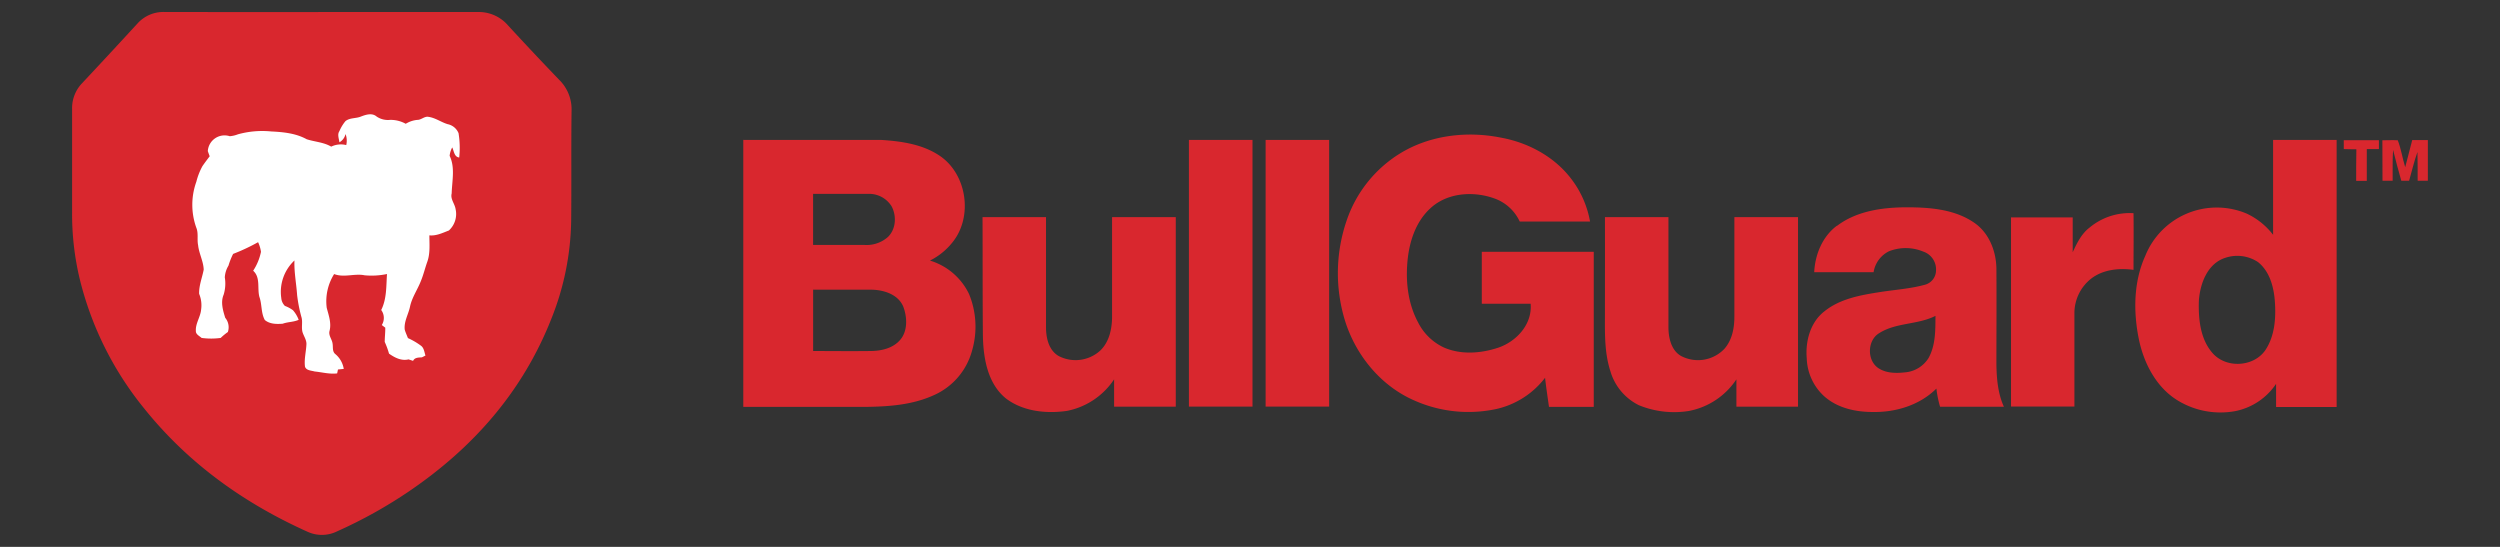
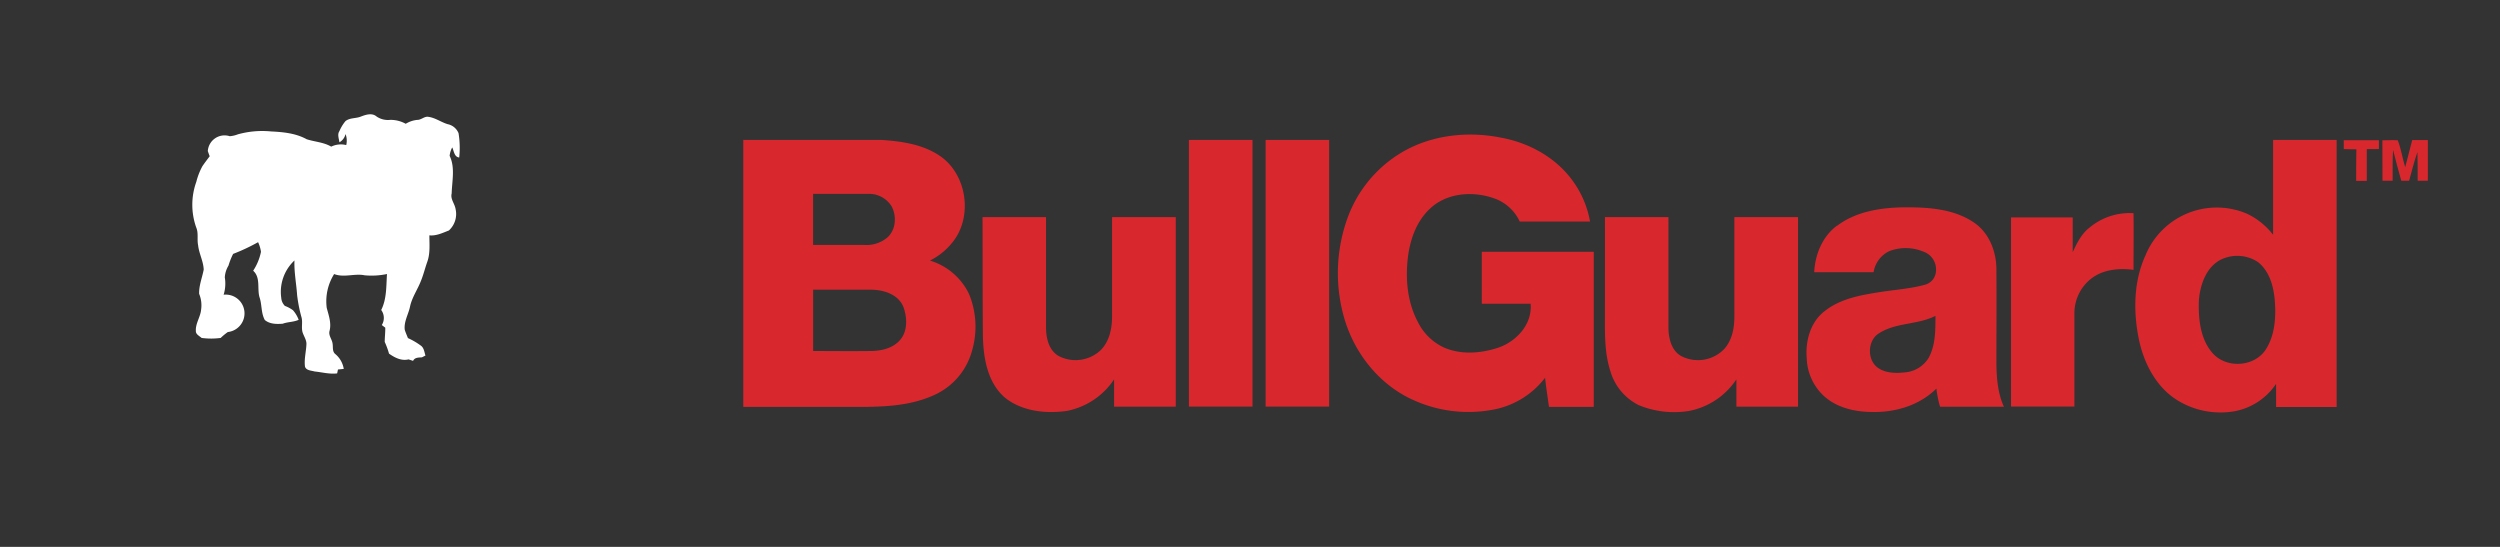
<svg xmlns="http://www.w3.org/2000/svg" id="Capa_1" data-name="Capa 1" viewBox="0 0 640 140">
  <rect x="0" y="0" width="640" height="140" fill="#333333" stroke="none" />
-   <path d="M82.43,3.08c13.28,0,26.55,0,39.82,0a9.87,9.87,0,0,1,7.81,3.43q6.44,7,13.07,13.9a10.57,10.57,0,0,1,3.19,7.94c-.12,9.41,0,18.83-.1,28.25a70.11,70.11,0,0,1-5.07,25c-7.34,18.61-19.94,32.94-36.34,44.11A120.38,120.38,0,0,1,86.35,136a8.8,8.8,0,0,1-7.55.16c-16.42-7.37-30.7-17.6-42-31.73A84.09,84.09,0,0,1,20.33,71.09a71.32,71.32,0,0,1-1.87-16.81q0-13.15,0-26.29A9.2,9.2,0,0,1,21,21.32Q28.15,13.69,35.21,6a8.92,8.92,0,0,1,6.95-2.93Q62.31,3.1,82.43,3.08Z" style="fill:#d9272e" />
  <g id="_d9272eff" data-name=" d9272eff">
    <path d="M358.43,39.27c7.6-4.66,17.05-5.78,25.73-4.05,7.06,1.27,13.85,4.91,18.19,10.72a25.05,25.05,0,0,1,4.7,10.77h-18a11.34,11.34,0,0,0-6.54-5.93c-5.37-1.91-12-1.47-16.32,2.53-3.93,3.59-5.55,9-5.93,14.2s.31,10.44,2.76,15A14,14,0,0,0,369.73,89c4.38,1.87,9.42,1.47,13.84,0,4.68-1.61,8.73-6,8.27-11.25h-12.5V64.46H408v39.7H396.54c-.35-2.48-.73-5-1-7.45a21.72,21.72,0,0,1-12.5,8,34,34,0,0,1-21-2.2c-8.66-3.78-15.09-11.72-17.8-20.68a41.49,41.49,0,0,1,.47-25.28A32.34,32.34,0,0,1,358.43,39.27Z" style="fill:#d9272e" />
    <path d="M190.37,35.82h35.17c5.14.32,10.55,1.08,14.94,4,6.92,4.59,8.61,15.21,3.67,21.81a17.18,17.18,0,0,1-6.08,5.08,16.31,16.31,0,0,1,10,8.55,21.91,21.91,0,0,1,.78,14.49,17.44,17.44,0,0,1-10,11.51c-5.19,2.32-10.95,2.8-16.57,2.89h-32V35.77M208.15,49.6V62.71h13.23a8.22,8.22,0,0,0,5.88-2c2.12-2,2.31-5.39,1-7.88a6.77,6.77,0,0,0-6-3.2h-14.1m0,24.56V89.86c4.87,0,9.73.06,14.59,0,2.79,0,5.88-.66,7.77-2.94s1.73-5.78.7-8.47c-1.32-3.07-4.89-4.21-8-4.29-5,0-10,0-15.08,0Z" style="fill:#d9272e" />
    <path d="M304.36,35.82h16.28v68.27H304.36Z" style="fill:#d9272e" />
    <path d="M324,35.82h16.26v68.27H324Q324,70,324,35.82Z" style="fill:#d9272e" />
    <path d="M581.92,35.82h16.26v68.37h-15.5V98.26a16.42,16.42,0,0,1-10.53,7,21,21,0,0,1-14.88-2.88C551.93,99,548.86,93,547.58,87c-1.47-7.13-1.42-14.85,1.64-21.57a19.72,19.72,0,0,1,25.69-10.85l.22.09a18.32,18.32,0,0,1,6.78,5.44V35.82M569.68,66c-4.59,1.47-6.47,6.62-6.77,11-.14,4.63.33,9.8,3.53,13.42,3.47,3.93,10.46,3.55,13.46-.74,2.48-3.67,2.78-8.39,2.45-12.69-.28-3.62-1.34-7.53-4.29-9.89A9.59,9.59,0,0,0,569.69,66Z" style="fill:#d9272e" />
    <path d="M600,35.89H609v2.27H605.9V46.3h-2.72c0-2.72,0-5.42.05-8.09-1.09,0-2.15,0-3.22-.05C600,37.4,600,36.65,600,35.89Z" style="fill:#d9272e" />
    <path d="M609.89,35.91c1.31,0,2.62-.07,3.94,0,.85,2.2,1.2,4.61,1.9,6.89.6-2.31,1.19-4.63,1.8-6.94h4V46.27h-2.61c0-2.46,0-4.92-.05-7.36-.87,2.42-1.43,4.92-2.14,7.36h-2c-.73-2.63-1.47-5.23-2.1-7.89-.18,2.63-.09,5.26-.11,7.89h-2.6Z" style="fill:#d9272e" />
    <path d="M470.26,57.83c5-3.82,11.62-4.74,17.78-4.76,5.88,0,12.24.46,17.26,3.88,3.86,2.58,5.72,7.3,5.78,11.82.06,8.16,0,16.32,0,24.48.06,3.68.37,7.48,1.92,10.88H496.66a27.29,27.29,0,0,1-.94-4.66c-4.25,4.24-10.39,6.11-16.3,6-4.41,0-9-1-12.4-4a13.7,13.7,0,0,1-4.49-9.69c-.38-4.36.87-9.19,4.42-12,4-3.28,9.29-4.23,14.27-5,3.82-.61,7.72-.84,11.46-1.86a3.81,3.81,0,0,0,2.94-3.67,4.8,4.8,0,0,0-3.23-4.83,11.71,11.71,0,0,0-8.82-.09,7.22,7.22,0,0,0-3.93,5.35h-15.2c.22-4.54,2.1-9.13,5.81-11.9M481,85.33c-3.06,1.92-3.07,7.12,0,9,1.95,1.22,4.37,1.24,6.62,1a7.85,7.85,0,0,0,6.06-3.63c1.85-3.28,1.78-7.19,1.8-10.84-4.55,2.32-10.12,1.66-14.47,4.47Z" style="fill:#d9272e" />
    <path d="M534.93,58.26a16,16,0,0,1,11.25-3.68c.07,4.83,0,9.66,0,14.5-3.73-.5-7.82-.1-10.88,2.28a11.24,11.24,0,0,0-4.25,8.82v23.9H514.82V55.65h15.79v8.92C531.71,62.21,532.86,59.83,534.93,58.26Z" style="fill:#d9272e" />
    <path d="M251.53,55.59h16.25V83.78c0,2.72.69,5.89,3.24,7.36a9.39,9.39,0,0,0,10.67-1.42c2.29-2.21,3-5.58,3-8.67V55.58H301v48.53H285.21v-7a18.81,18.81,0,0,1-12.14,8.09c-5.31.74-11.18.13-15.57-3.21-4.69-3.83-5.76-10.29-5.88-16C251.53,75.88,251.57,65.73,251.53,55.59Z" style="fill:#d9272e" />
    <path d="M410.87,55.59h16.25V83.75c0,2.74.73,6,3.27,7.4a9.32,9.32,0,0,0,11.1-1.9C443.43,87,444,84,444,81.06V55.59h16.29v48.52H444.52v-7a18.8,18.8,0,0,1-12.13,8.09,23.78,23.78,0,0,1-12.84-1.47,14.12,14.12,0,0,1-7.28-8.67c-1.43-4.41-1.43-9-1.41-13.62Q410.88,68.55,410.87,55.59Z" style="fill:#d9272e" />
  </g>
-   <path d="M92.41,29.83c1.26-.48,2.84-1,4,0a5.18,5.18,0,0,0,3.46.86,7.93,7.93,0,0,1,4,1,6.81,6.81,0,0,1,3-1c1,0,1.82-1,2.87-.77,1.75.26,3.2,1.37,4.87,1.87a3.82,3.82,0,0,1,2.78,2.31,23.55,23.55,0,0,1,.17,6.22c-1.3-.14-1.33-1.67-1.79-2.58a5.6,5.6,0,0,0-.66,2.16c1.45,3,.6,6.42.52,9.62-.38,1.45.78,2.6,1,4A5.72,5.72,0,0,1,114.92,59c-1.62.63-3.25,1.43-5,1.25,0,2.25.24,4.57-.52,6.73-.6,1.67-1,3.4-1.67,5-.86,2.2-2.27,4.17-2.76,6.5-.42,2-1.59,3.82-1.36,5.9.21.75.55,1.45.82,2.17a17.79,17.79,0,0,1,3.4,2c.73.59.8,1.62,1.09,2.47l-.91.46c-.82.06-1.85,0-2.26.9L104.59,92c-1.82.46-3.58-.46-5-1.47a20.86,20.86,0,0,0-1.1-3c0-1.2.16-2.42.14-3.64l-.89-.68a3.42,3.42,0,0,0-.15-3.85c1.43-2.84,1.27-6.11,1.48-9.21a19.16,19.16,0,0,1-5.7.33c-2.6-.54-5.29.66-7.83-.32a13.13,13.13,0,0,0-1.9,8.64c.5,1.93,1.25,3.91.72,5.92-.31,1.19.65,2.13.78,3.25.16.91-.12,2,.7,2.67A6.2,6.2,0,0,1,88,94.44l-1.48.15-.21,1c-1.94.24-3.84-.3-5.76-.49-.85-.25-2.12-.23-2.47-1.22-.26-1.95.3-3.89.37-5.84,0-1.08-.69-2-1-3-.34-1.22.06-2.5-.24-3.72a37,37,0,0,1-1.15-5.8c-.2-2.94-.79-5.87-.68-8.84A11,11,0,0,0,72,76.24a3.24,3.24,0,0,0,.93,2.07A8.64,8.64,0,0,1,75,79.42a7.89,7.89,0,0,1,1.46,2.45c-1.29.6-2.76.51-4.08,1-1.57.12-3.32.12-4.59-.95-1-1.83-.7-4-1.38-5.9-.6-2.2.33-5-1.6-6.71a13.79,13.79,0,0,0,2-4.84A8.58,8.58,0,0,0,66.07,62a49.4,49.4,0,0,1-6.39,3,18.34,18.34,0,0,0-1.19,3,6.51,6.51,0,0,0-.94,3,9.7,9.7,0,0,1-.3,4.45c-.81,1.91-.18,4,.41,5.91A3.78,3.78,0,0,1,58.33,85a14.68,14.68,0,0,0-1.83,1.51,18.2,18.2,0,0,1-4.89,0c-.6-.53-1.5-.91-1.47-1.79-.12-1.94,1.19-3.58,1.35-5.5a7.62,7.62,0,0,0-.51-4c-.07-2.12.78-4.14,1.17-6.2-.08-2.14-1.2-4.09-1.43-6.22-.32-1.48.13-3.06-.46-4.49a17.37,17.37,0,0,1,0-11.77,16.8,16.8,0,0,1,1.56-4c.59-.87,1.23-1.7,1.86-2.54-.17-.43-.33-.88-.48-1.32a4.3,4.3,0,0,1,5.62-3.81,7.24,7.24,0,0,0,2.07-.48,23.27,23.27,0,0,1,8.52-.74c3.11.15,6.33.46,9.11,2,2.07.67,4.35.75,6.27,1.89a5.63,5.63,0,0,1,3.85-.4,4.88,4.88,0,0,0-.18-2.83,3.23,3.23,0,0,1-1.57,2.12c-.11-.93-.59-2,0-2.86A10,10,0,0,1,88.45,31C89.58,30.1,91.13,30.37,92.41,29.83Z" style="fill:#fff" />
+   <path d="M92.41,29.83c1.26-.48,2.84-1,4,0a5.18,5.18,0,0,0,3.46.86,7.93,7.93,0,0,1,4,1,6.81,6.81,0,0,1,3-1c1,0,1.82-1,2.87-.77,1.75.26,3.2,1.37,4.87,1.87a3.82,3.82,0,0,1,2.78,2.31,23.55,23.55,0,0,1,.17,6.22c-1.3-.14-1.33-1.67-1.79-2.58a5.6,5.6,0,0,0-.66,2.16c1.45,3,.6,6.42.52,9.62-.38,1.45.78,2.6,1,4A5.72,5.72,0,0,1,114.92,59c-1.62.63-3.25,1.43-5,1.25,0,2.25.24,4.57-.52,6.73-.6,1.67-1,3.4-1.67,5-.86,2.2-2.27,4.17-2.76,6.5-.42,2-1.59,3.82-1.36,5.9.21.75.55,1.45.82,2.17a17.79,17.79,0,0,1,3.4,2c.73.59.8,1.62,1.09,2.47l-.91.46c-.82.06-1.85,0-2.26.9L104.59,92c-1.82.46-3.58-.46-5-1.47a20.86,20.86,0,0,0-1.1-3c0-1.2.16-2.42.14-3.64l-.89-.68a3.42,3.42,0,0,0-.15-3.85c1.43-2.84,1.27-6.11,1.48-9.21a19.16,19.16,0,0,1-5.7.33c-2.6-.54-5.29.66-7.83-.32a13.13,13.13,0,0,0-1.9,8.64c.5,1.93,1.25,3.91.72,5.92-.31,1.19.65,2.13.78,3.25.16.91-.12,2,.7,2.67A6.2,6.2,0,0,1,88,94.44l-1.48.15-.21,1c-1.94.24-3.84-.3-5.76-.49-.85-.25-2.12-.23-2.47-1.22-.26-1.95.3-3.89.37-5.84,0-1.08-.69-2-1-3-.34-1.22.06-2.5-.24-3.72a37,37,0,0,1-1.15-5.8c-.2-2.94-.79-5.87-.68-8.84A11,11,0,0,0,72,76.24a3.24,3.24,0,0,0,.93,2.07A8.64,8.64,0,0,1,75,79.42a7.89,7.89,0,0,1,1.46,2.45c-1.29.6-2.76.51-4.08,1-1.57.12-3.32.12-4.59-.95-1-1.83-.7-4-1.38-5.9-.6-2.2.33-5-1.6-6.71a13.79,13.79,0,0,0,2-4.84A8.58,8.58,0,0,0,66.07,62a49.4,49.4,0,0,1-6.39,3,18.34,18.34,0,0,0-1.19,3,6.51,6.51,0,0,0-.94,3,9.7,9.7,0,0,1-.3,4.45A3.78,3.78,0,0,1,58.33,85a14.68,14.68,0,0,0-1.83,1.51,18.2,18.2,0,0,1-4.89,0c-.6-.53-1.5-.91-1.47-1.79-.12-1.94,1.19-3.58,1.35-5.5a7.62,7.62,0,0,0-.51-4c-.07-2.12.78-4.14,1.17-6.2-.08-2.14-1.2-4.09-1.43-6.22-.32-1.48.13-3.06-.46-4.49a17.37,17.37,0,0,1,0-11.77,16.8,16.8,0,0,1,1.56-4c.59-.87,1.23-1.7,1.86-2.54-.17-.43-.33-.88-.48-1.32a4.3,4.3,0,0,1,5.62-3.81,7.24,7.24,0,0,0,2.07-.48,23.27,23.27,0,0,1,8.52-.74c3.11.15,6.33.46,9.11,2,2.07.67,4.35.75,6.27,1.89a5.63,5.63,0,0,1,3.85-.4,4.88,4.88,0,0,0-.18-2.83,3.23,3.23,0,0,1-1.57,2.12c-.11-.93-.59-2,0-2.86A10,10,0,0,1,88.45,31C89.58,30.1,91.13,30.37,92.41,29.83Z" style="fill:#fff" />
</svg>